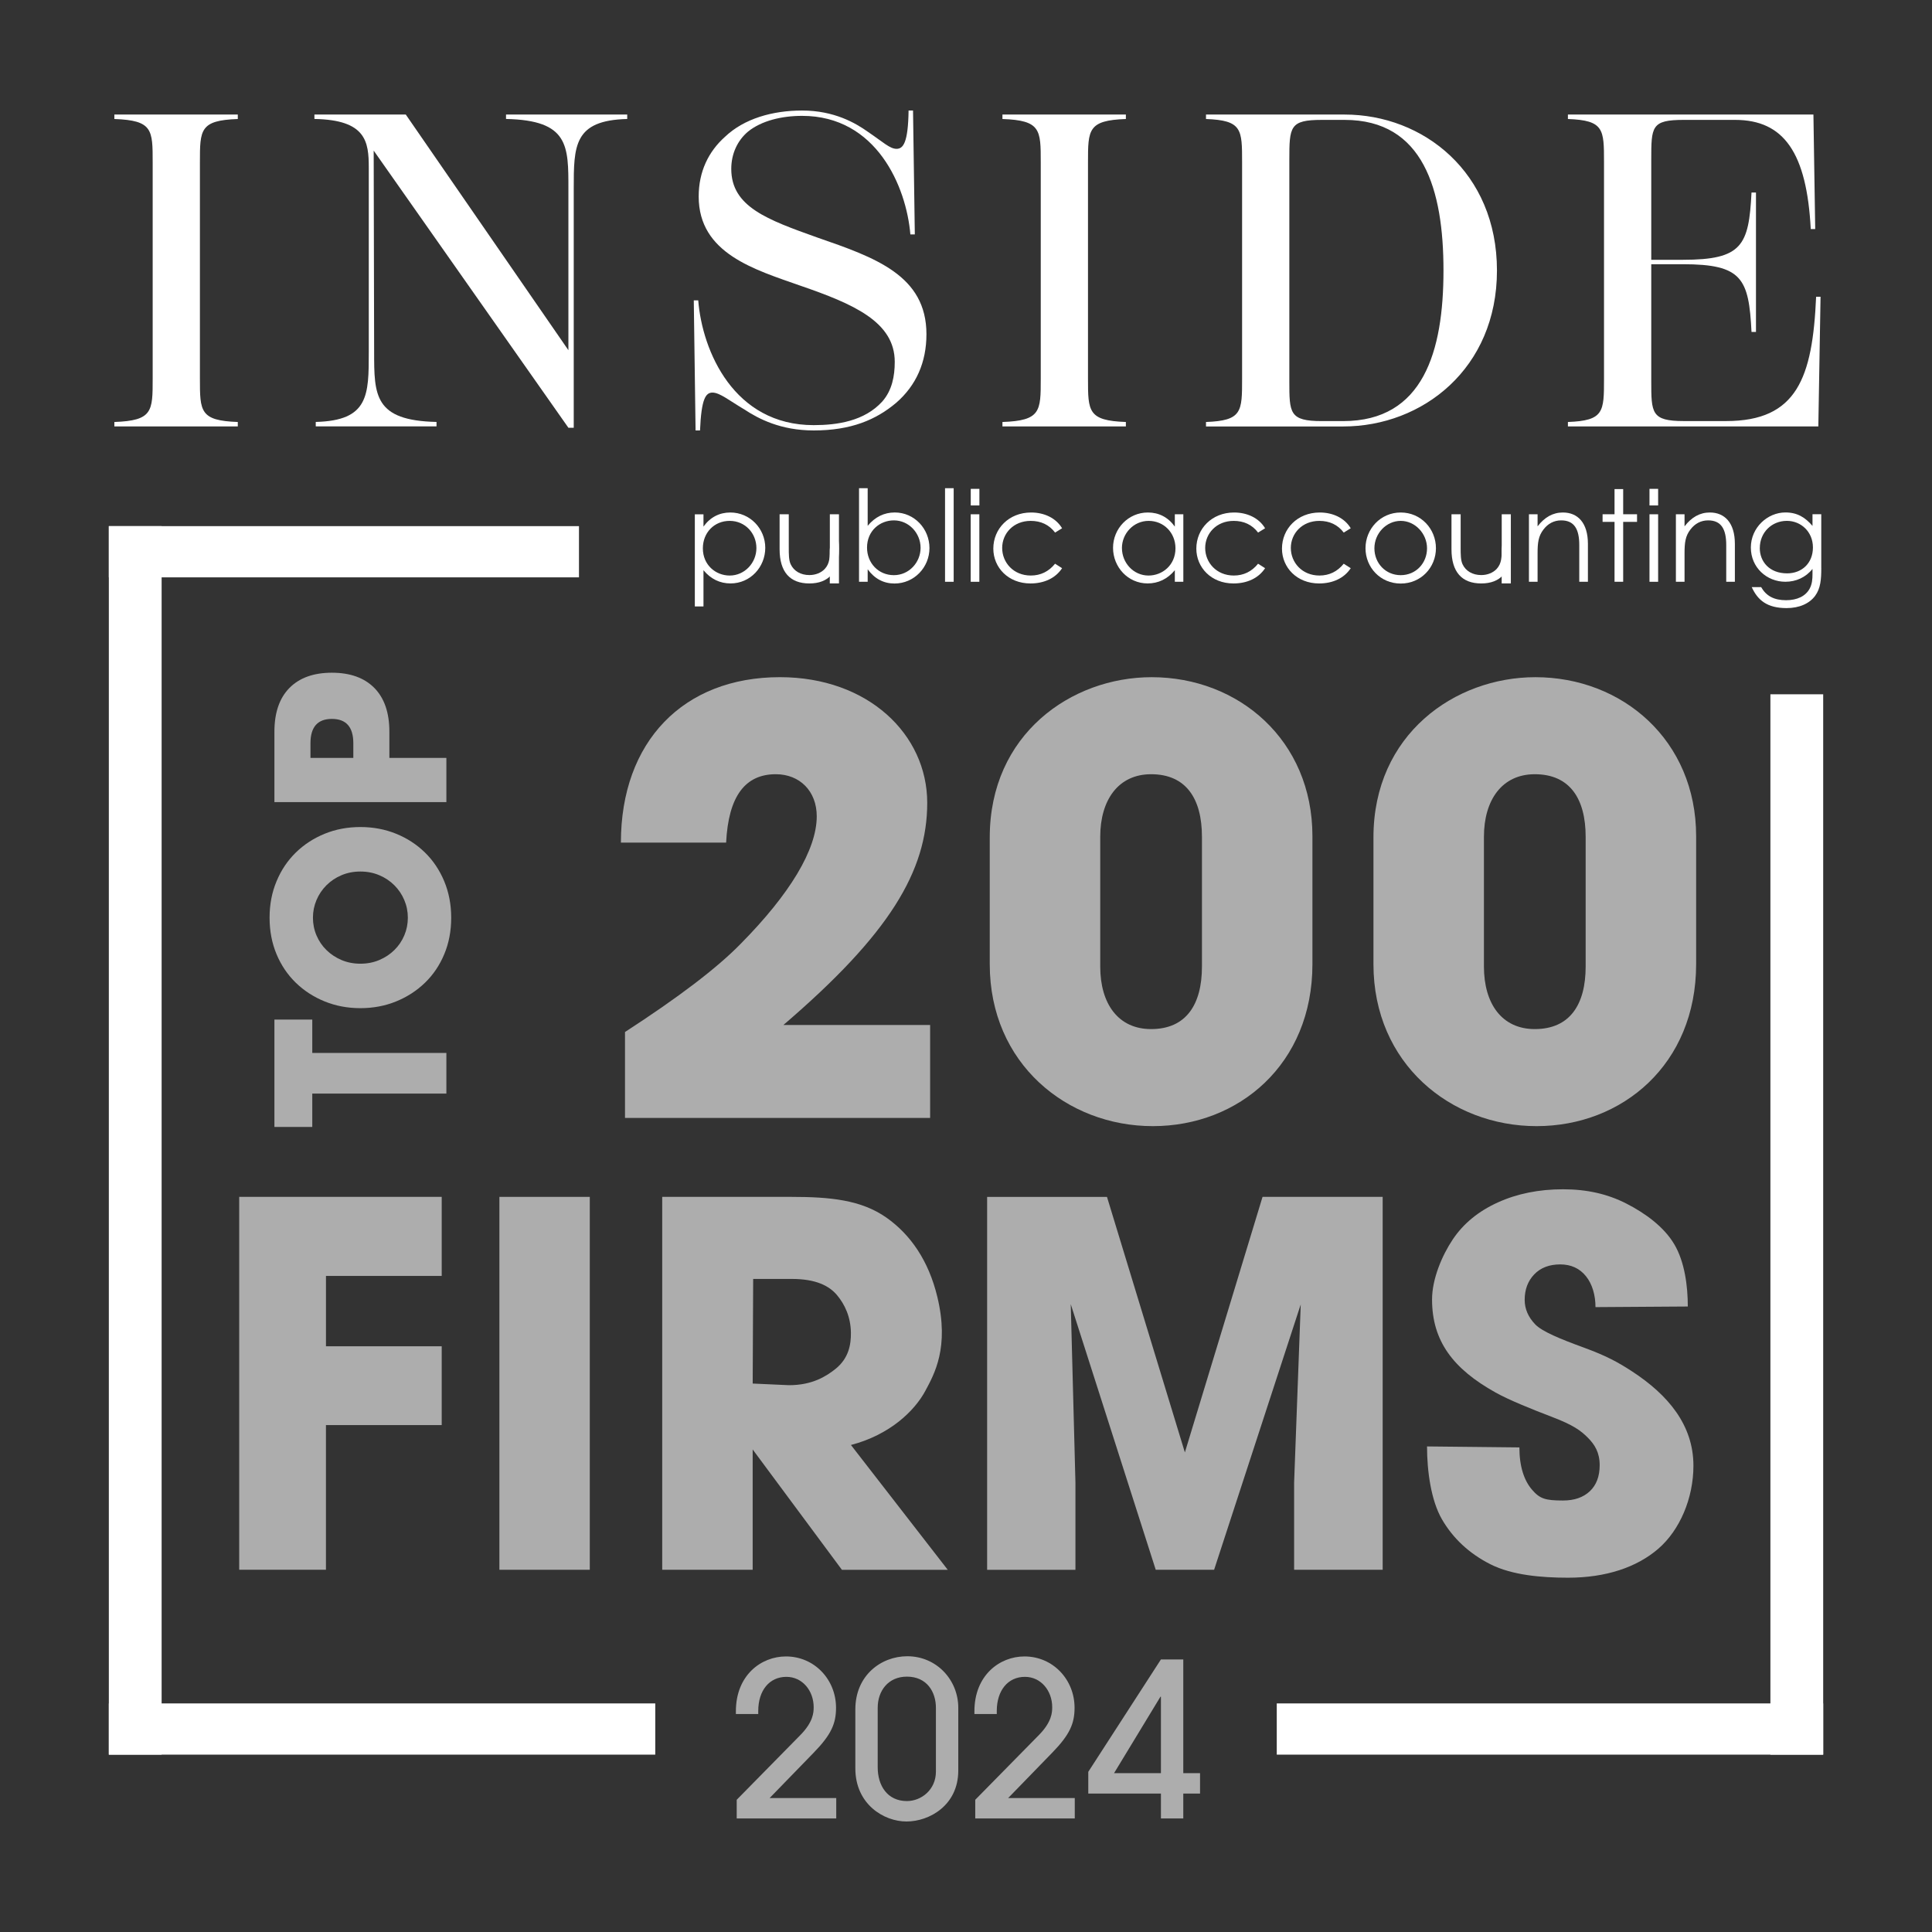
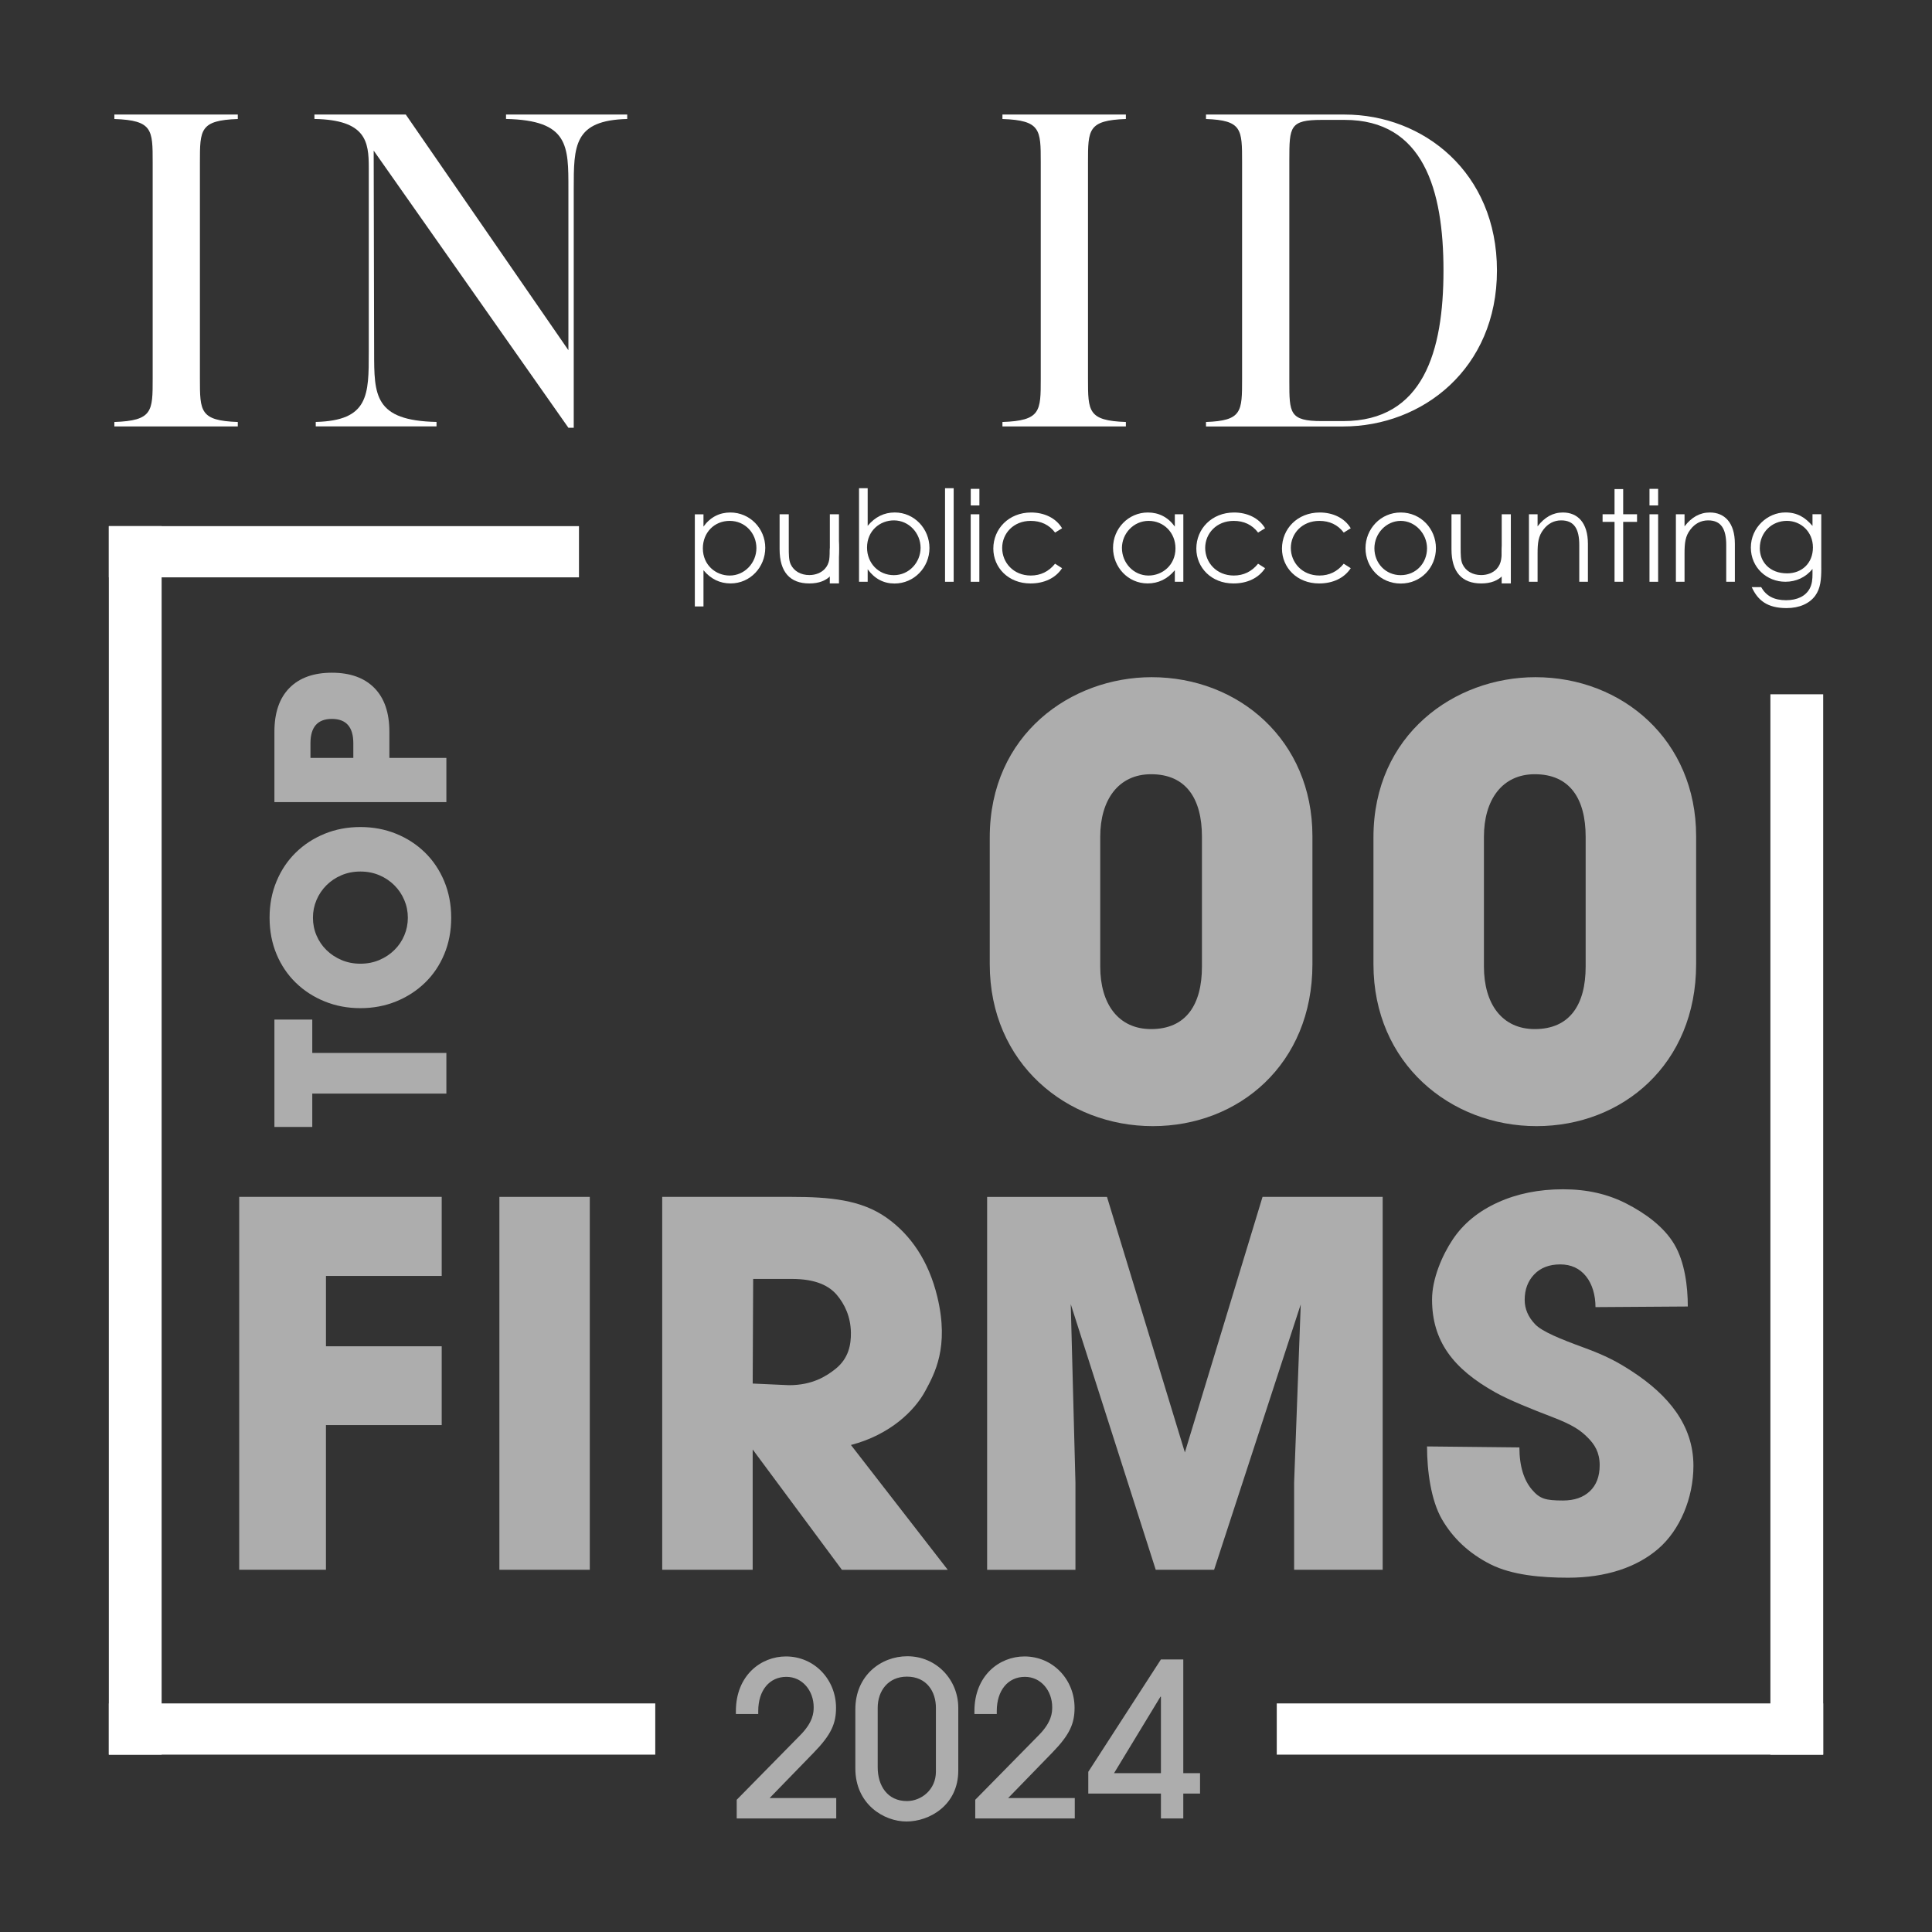
<svg xmlns="http://www.w3.org/2000/svg" id="Layer_1" viewBox="0 0 811.41 811.41">
  <rect x="0" y="0" width="811.41" height="811.41" fill="#333333" stroke="none" />
  <defs>
    <style>
      .cls-1 {
        fill: #fff;
      }

      .cls-2 {
        opacity: .6;
      }
    </style>
  </defs>
  <g class="cls-2">
    <path class="cls-1" d="M131.15,442.22h56.32v17.07h-56.32v14.01h-15.9v-45.09h15.9v14.01h0Z" />
    <path class="cls-1" d="M151.36,423.41c-5.37,0-10.36-.94-14.99-2.82-4.63-1.88-8.67-4.49-12.12-7.84s-6.15-7.33-8.1-11.98c-1.94-4.65-2.93-9.76-2.93-15.35s.97-10.63,2.93-15.31c1.94-4.68,4.65-8.7,8.1-12.07,3.45-3.37,7.49-5.99,12.12-7.88s9.63-2.82,14.99-2.82,10.36.94,14.99,2.82c4.63,1.88,8.67,4.51,12.12,7.88s6.15,7.4,8.1,12.07c1.94,4.68,2.93,9.78,2.93,15.31s-.97,10.7-2.93,15.35c-1.94,4.65-4.65,8.65-8.1,11.98-3.45,3.34-7.48,5.95-12.12,7.84-4.63,1.88-9.63,2.82-14.99,2.82h0ZM151.36,404.74c2.88,0,5.53-.52,7.95-1.55,2.43-1.03,4.54-2.43,6.32-4.19,1.79-1.76,3.18-3.81,4.17-6.15.99-2.34,1.49-4.81,1.49-7.42s-.5-5.08-1.49-7.42c-.99-2.34-2.38-4.4-4.17-6.2-1.79-1.79-3.9-3.2-6.32-4.23-2.43-1.03-5.07-1.55-7.95-1.55s-5.52.52-7.95,1.55-4.54,2.45-6.32,4.23-3.18,3.86-4.17,6.2-1.49,4.82-1.49,7.42.5,5.09,1.49,7.42c.99,2.34,2.38,4.39,4.17,6.15,1.79,1.76,3.9,3.16,6.32,4.19,2.43,1.03,5.07,1.55,7.95,1.55Z" />
    <path class="cls-1" d="M187.47,318.31v18.56h-72.22v-29.54c0-8.02,2.11-14.15,6.32-18.41,4.21-4.26,10.15-6.39,17.82-6.39s13.61,2.13,17.82,6.39,6.32,10.4,6.32,18.41v10.98h23.95,0ZM148.39,318.31v-6.16c0-6.81-3-10.22-9-10.22s-9,3.41-9,10.22v6.16h18.01-.01Z" />
    <path class="cls-1" d="M185.5,598.51h-48.61v60.76h-36.43v-156.61h85.05v33.21h-48.61v29.55h48.61v33.09h0Z" />
    <path class="cls-1" d="M247.7,659.28h-37.96v-156.61h37.96v156.61Z" />
    <path class="cls-1" d="M316.11,608.75v50.53h-37.99v-156.61h54.19c16.33,0,29.38,1.25,39.99,8.72,10.1,7.12,17.68,18.05,21.34,33.17,5.16,21.29-1.23,32.52-5.02,39.59-4.4,8.2-14.65,18.38-31.24,22.72l40.66,52.42h-44.45l-37.47-50.53h0ZM316.11,581.07l15.25.69c9.82,0,15.68-3.76,19.54-6.84,5.62-4.5,6.52-10.35,6.47-15.14-.08-6.76-2.61-12-5.83-15.84s-8.74-6.81-19.03-6.81h-16.19l-.2,43.95h0Z" />
    <path class="cls-1" d="M464.91,502.66l32.72,107.34,32.62-107.34h50.45v156.61h-37.19v-36.58l2.78-74.86-36.38,111.44h-24.52l-35.69-111.54,1.97,74.98v36.58h-37.09v-156.61h50.33s0-.01,0-.01Z" />
    <path class="cls-1" d="M671.84,615.35c0-5.33-2.06-8.63-5.02-11.6-2.98-2.98-6.16-5.28-14.79-8.58-8.64-3.3-18.48-7.27-23.96-10.36-17.84-9.96-26.63-21.62-26.63-39.06,0-8.68,4.27-18.61,8.72-25.24s10.73-11.79,18.87-15.49c8.13-3.7,17.27-5.54,27.42-5.54s18.77,2,26.63,6.02c7.85,4.02,15.79,9.74,20.15,17.17,4.35,7.42,5.62,17.56,5.62,26.04l-38.77.26c0-5.01-1.34-9.67-4-12.98-2.67-3.31-6.28-4.96-10.83-4.96s-8.24,1.4-10.91,4.2c-2.67,2.8-4,6.37-4,10.68,0,3.79,1.47,7.21,4.4,10.28s10.76,6.24,20.29,9.72c9.52,3.48,14.45,6.15,20.56,10.15,14.88,9.75,25.62,22.36,25.62,39.5,0,13.7-5.72,27.1-14.79,34.92-9.08,7.82-22.05,12.13-37.87,12.13-11.16,0-23.5-1.06-32.55-5.62s-15.84-11.01-20.42-18.93c-4.58-7.93-6.25-20.26-6.25-30.58l38.79.41c0,8.1,2,13.92,5.3,17.76s5.63,4.54,13.04,4.54c4.74,0,8.49-1.3,11.25-3.9,2.75-2.59,4.13-6.25,4.13-10.95v.02h0Z" />
-     <path class="cls-1" d="M262.49,469.52v-36.09c22.34-14.49,38.55-26.76,48.61-37.07,20.62-20.87,31.92-39.53,31.92-53.52,0-10.56-7.12-17.68-17.19-17.68-12.77,0-19.89,9.08-20.87,28.72h-44.19c0-42.47,26.27-69.48,66.78-69.48,37.07,0,61.87,24.06,61.87,52.78s-15.96,55.24-60.4,93.29h61.62v39.04h-128.16,0Z" />
    <path class="cls-1" d="M551.2,404.95c0,41.98-30.93,68.01-67.02,68.01s-68.5-26.27-68.5-68.01v-53.27c0-43.21,34.13-67.27,68-67.27,36.58,0,67.52,26.51,67.52,66.78v53.77h0ZM504.8,351.43c0-15.96-6.63-26.27-21.36-26.27-13.75,0-21.36,10.8-21.36,26.27v54.5c0,15.71,7.61,26.27,21.36,26.27,14.73,0,21.36-10.31,21.36-26.27v-54.5Z" />
    <path class="cls-1" d="M712.35,404.95c0,41.98-30.93,68.01-67.02,68.01s-68.5-26.27-68.5-68.01v-53.27c0-43.21,34.13-67.27,68-67.27,36.58,0,67.52,26.51,67.52,66.78v53.77h0ZM665.95,351.43c0-15.96-6.63-26.27-21.36-26.27-13.75,0-21.36,10.8-21.36,26.27v54.5c0,15.71,7.61,26.27,21.36,26.27,14.73,0,21.36-10.31,21.36-26.27v-54.5h0Z" />
  </g>
  <path class="cls-1" d="M295.45,221.16c2.83-3.95,6.72-5.92,11.27-5.92,8.28,0,14.68,6.78,14.68,14.84s-6.25,14.95-14.58,14.95c-4.43,0-8.27-1.81-11.37-5.55v15.22h-3.63v-38.7h3.63v5.18-.02h0ZM295.19,230.29c0,7.05,5.45,11.43,11.27,11.43,6.3,0,11.22-5.34,11.22-11.53s-4.7-11.43-11.22-11.43-11.27,4.96-11.27,11.53Z" />
  <path class="cls-1" d="M348.5,215.99h3.85v14.68c0,9.56-4.32,14.37-12.44,14.37s-12.49-4.81-12.49-14.37v-14.68h3.85v13.83c0,2.99,0,5.45.8,7.16,1.34,2.89,4.27,4.54,7.85,4.54,2.61,0,4.91-.96,6.41-2.51,2.24-2.4,2.19-5.12,2.19-9.18v-13.83h0Z" />
  <path class="cls-1" d="M348.5,245.03v-13.83c0-4.06,3.85-10.41,3.85-.85v14.68h-3.85Z" />
  <path class="cls-1" d="M630.68,245.03v-13.83c0-4.06,3.85-10.41,3.85-.85v14.68h-3.85Z" />
  <path class="cls-1" d="M364.41,244.34h-3.63v-39.3h3.63v15.8c3.1-3.74,6.94-5.61,11.37-5.61,8.27,0,14.58,6.88,14.58,14.95s-6.41,14.89-14.68,14.89c-4.59,0-8.38-2.02-11.27-5.98v5.24h0ZM386.63,230.08c0-6.13-4.86-11.53-11.22-11.53-5.82,0-11.27,4.32-11.27,11.43,0,6.57,4.86,11.58,11.27,11.58s11.22-5.4,11.22-11.48Z" />
  <path class="cls-1" d="M396.9,205.04h3.63v39.3h-3.63v-39.3h0Z" />
  <path class="cls-1" d="M407.68,215.99h3.63v28.35h-3.63v-28.35h0Z" />
  <path class="cls-1" d="M446.06,238.63c-2.77,4.22-7.58,6.41-13.29,6.41-9.34,0-15.59-6.72-15.59-14.63,0-8.33,6.51-15.17,15.85-15.17,5.45,0,10.41,2.25,13.03,6.62l-2.94,1.81c-2.51-3.31-5.98-4.91-10.26-4.91-7.21,0-11.96,5.28-11.96,11.37s4.7,11.58,12.02,11.58c4.11,0,7.53-1.66,10.19-4.96l2.94,1.87h0Z" />
  <path class="cls-1" d="M493.41,215.99h3.57v28.35h-3.57v-4.86c-3.1,3.74-7,5.55-11.43,5.55-8.27,0-14.52-6.88-14.52-14.95s6.41-14.84,14.63-14.84c4.6,0,8.49,1.97,11.32,5.92v-5.18.02h0ZM471.2,230.19c0,6.15,4.81,11.53,11.16,11.53,5.82,0,11.32-4.37,11.32-11.43,0-6.57-4.91-11.53-11.27-11.53s-11.22,5.34-11.22,11.43h.01Z" />
  <path class="cls-1" d="M531.32,238.63c-2.77,4.22-7.58,6.41-13.29,6.41-9.34,0-15.59-6.72-15.59-14.63,0-8.33,6.51-15.17,15.85-15.17,5.45,0,10.41,2.25,13.03,6.62l-2.94,1.81c-2.51-3.31-5.98-4.91-10.26-4.91-7.21,0-11.96,5.28-11.96,11.37s4.7,11.58,12.02,11.58c4.11,0,7.53-1.66,10.19-4.96l2.94,1.87h0Z" />
  <path class="cls-1" d="M567.29,238.63c-2.77,4.22-7.58,6.41-13.29,6.41-9.34,0-15.59-6.72-15.59-14.63,0-8.33,6.51-15.17,15.85-15.17,5.45,0,10.41,2.25,13.03,6.62l-2.94,1.81c-2.51-3.31-5.98-4.91-10.26-4.91-7.21,0-11.96,5.28-11.96,11.37s4.7,11.58,12.02,11.58c4.11,0,7.53-1.66,10.19-4.96l2.94,1.87h0Z" />
  <path class="cls-1" d="M603.07,230.24c0,8.06-6.25,14.84-14.79,14.84s-14.79-6.78-14.79-14.84,6.3-15,14.79-15,14.79,6.88,14.79,15ZM577.23,230.29c0,6.2,4.65,11.27,11.05,11.27s11.05-5.07,11.05-11.27-5.02-11.53-11.05-11.53-11.05,5.23-11.05,11.53Z" />
  <path class="cls-1" d="M630.68,215.99h3.85v14.68c0,9.56-4.32,14.37-12.44,14.37s-12.49-4.81-12.49-14.37v-14.68h3.85v13.83c0,2.99,0,5.45.8,7.16,1.34,2.89,4.27,4.54,7.85,4.54,2.61,0,4.91-.96,6.41-2.51,2.24-2.4,2.19-5.12,2.19-9.18v-13.83h0Z" />
  <path class="cls-1" d="M645.76,221.06c2.94-3.85,6.46-5.82,10.62-5.82,6.2,0,10.52,4.27,10.52,13.19v15.91h-3.63v-15.43c0-6.67-2.09-10.36-7.58-10.36-3.05,0-5.56,1.34-7.47,3.85-2.14,2.77-2.46,5.55-2.46,10.03v11.91h-3.63v-28.35h3.63v5.07h.01s0,0,0,0Z" />
  <path class="cls-1" d="M678.08,205.41h3.63v10.57h5.82v3.2h-5.82v25.15h-3.63v-25.15h-5.02v-3.2h5.02v-10.57h0Z" />
  <path class="cls-1" d="M692.76,215.99h3.63v28.35h-3.63v-28.35h0Z" />
  <path class="cls-1" d="M692.76,205.31h3.63v6.97h-3.63v-6.97Z" />
  <path class="cls-1" d="M407.7,205.31h3.63v6.97h-3.63v-6.97Z" />
  <path class="cls-1" d="M707.48,221.06c2.94-3.85,6.46-5.82,10.62-5.82,6.2,0,10.52,4.27,10.52,13.19v15.91h-3.63v-15.43c0-6.67-2.09-10.36-7.58-10.36-3.05,0-5.56,1.34-7.47,3.85-2.14,2.77-2.46,5.55-2.46,10.03v11.91h-3.63v-28.35h3.63v5.07h.01s0,0,0,0Z" />
  <path class="cls-1" d="M764.91,238.57c0,4.65-.26,8.49-2.56,11.64-2.4,3.26-6.62,5.18-12.02,5.18-8.17,0-12.12-3.31-14.63-8.81h3.95c2.14,3.74,5.45,5.5,10.47,5.5,4.7,0,8.17-1.71,9.88-4.81,1.06-1.97,1.22-4.01,1.22-6.2v-2.14c-2.83,3.57-6.94,5.4-11.37,5.4-7.85,0-14.52-5.98-14.52-14.37s7-14.74,14.52-14.74c5.02,0,8.38,2.14,11.37,5.66v-4.91h3.68v22.59h0ZM739.08,230.18c0,5.66,4.01,10.62,11.48,10.62,6.2,0,10.84-4.27,10.84-10.89s-5.07-11.16-10.94-11.16c-6.36,0-11.37,4.86-11.37,11.43h-.01Z" />
  <rect class="cls-1" x="45.71" y="220.97" width="22.17" height="515.95" />
  <rect class="cls-1" x="743.54" y="291.59" width="22.17" height="445.34" />
  <rect class="cls-1" x="45.71" y="220.97" width="197.45" height="21.51" />
  <rect class="cls-1" x="45.71" y="715.41" width="229.49" height="21.51" />
  <rect class="cls-1" x="536.22" y="715.41" width="229.49" height="21.51" />
  <path class="cls-1" d="M48.03,177.23c16.09-.56,16.09-4.49,16.09-18.15v-90.95c0-13.66,0-17.59-16.09-18.15v-1.87h51.84v1.87c-15.91.56-15.91,4.49-15.91,18.15v90.95c0,13.66,0,17.59,15.91,18.15v1.87h-51.84v-1.87Z" />
  <path class="cls-1" d="M263.42,48.1v1.87c-22.46.56-22.46,11.23-22.46,29.38v100.3h-2.24l-81.78-116.4.19,84.58c0,18.15,0,28.82,26.2,29.38v1.87h-50.72v-1.87c22.27-.56,22.27-11.23,22.27-29.38v-77.47c0-10.85-1.12-20.02-22.83-20.4v-1.87h38.36l68.31,98.99v-67.74c0-18.15.19-28.82-26.2-29.38v-1.87h50.9,0Z" />
-   <path class="cls-1" d="M312.34,171.8c-5.99-3.56-10.1-6.92-13.1-6.92-2.81,0-4.68,2.43-5.24,15.91h-1.87l-.75-54.64h1.87c1.69,21.33,14.97,52.4,48.47,52.4,9.92,0,21.33-1.68,28.82-9.92,4.12-4.68,5.24-10.67,5.24-16.66,0-16.84-17.4-24.33-39.67-32-19.09-6.74-42.67-13.47-42.67-37.43,0-10.48,4.12-18.9,11.04-25.08,8.05-7.67,20.02-11.04,32.38-11.04,13.47,0,22.46,5.24,27.7,8.98,6.36,4.3,9.17,7.11,11.98,7.11s4.86-2.62,5.05-16.09h1.87l.75,52.02h-1.87c-1.68-20.02-14.22-49.78-45.47-49.78-8.61,0-17.03,2.06-22.64,6.55-4.49,3.74-7.11,9.36-7.11,15.72,0,15.91,15.16,21.33,36.12,28.82,24.33,8.42,45.85,15.91,45.85,40.61,0,11.79-4.3,21.52-12.72,28.82-8.42,7.11-18.9,11.6-34.62,11.6-13.85,0-23.21-4.87-29.38-8.98h0Z" />
  <path class="cls-1" d="M421.01,177.23c16.09-.56,16.09-4.49,16.09-18.15v-90.95c0-13.66,0-17.59-16.09-18.15v-1.87h51.84v1.87c-15.91.56-15.91,4.49-15.91,18.15v90.95c0,13.66,0,17.59,15.91,18.15v1.87h-51.84v-1.87Z" />
  <path class="cls-1" d="M506.5,177.23c15.16-.56,15.16-4.3,15.16-18.15v-90.95c0-13.85,0-17.59-15.16-18.15v-1.87h58.2c33.12,0,64,24.33,64,65.5s-31.25,65.5-64.56,65.5h-57.64v-1.87h0ZM564.14,176.85c33.69,0,42.1-29.38,42.1-63.25s-8.42-63.25-41.54-63.25h-9.54c-13.48,0-13.66,2.81-13.66,16.84v92.82c0,13.47,0,16.84,13.66,16.84h8.98Z" />
-   <path class="cls-1" d="M764.6,124.64l-.93,54.46h-105.17v-1.87c15.16-.56,15.16-4.3,15.16-18.15v-90.95c0-13.85,0-17.59-15.16-18.15v-1.87h103.11l.75,48.09h-1.87c-1.69-32-11.23-45.85-31.81-45.85h-21.52c-13.66,0-13.66,2.81-13.66,16.84v41.92h13.29c24.89,0,27.7-5.99,28.82-28.26h1.87v58.57h-1.87c-1.12-22.46-3.93-28.45-28.82-28.45h-13.29v49.03c0,13.47,0,16.84,13.66,16.84h17.78c29.76,0,36.31-18.15,37.8-52.21h1.87,0Z" />
  <g class="cls-2">
    <path class="cls-1" d="M309.41,763.73v-7.85l26.72-27.17c5.42-5.5,5.6-9.48,5.6-11.73,0-6.86-4.69-12.73-11.46-12.73-7.13,0-11.82,5.69-11.82,14.35v1.26h-9.39v-1.17c0-15.07,10.56-23.01,21.03-23.01,11.91,0,21.03,9.66,21.03,21.57,0,6.59-1.99,11.28-9.39,18.86l-18.5,19.04h27.98v8.57h-41.79Z" />
    <path class="cls-1" d="M402.46,743.61c0,14.62-12.18,21.39-21.75,21.39s-21.48-7.31-21.48-22.29v-24.82c0-14.17,10.74-22.29,21.84-22.29,12.18,0,21.39,9.84,21.39,21.66v26.35ZM393.07,717.25c0-6.68-3.79-13.09-12.18-13.09-7.85,0-12.27,5.96-12.27,13.09v25c0,7.67,4.06,14.17,12.27,14.17,5.96,0,12.18-4.69,12.18-12.37v-26.81Z" />
    <path class="cls-1" d="M409.59,763.73v-7.85l26.72-27.17c5.42-5.5,5.6-9.48,5.6-11.73,0-6.86-4.69-12.73-11.46-12.73-7.13,0-11.82,5.69-11.82,14.35v1.26h-9.39v-1.17c0-15.07,10.56-23.01,21.03-23.01,11.91,0,21.03,9.66,21.03,21.57,0,6.59-1.99,11.28-9.39,18.86l-18.5,19.04h27.98v8.57h-41.79Z" />
    <path class="cls-1" d="M487.57,763.73v-10.47h-30.51v-9.12l30.51-47.2h9.39v47.75h7.04v8.57h-7.04v10.47h-9.39ZM487.57,712.56h-.18l-19.5,32.13h19.68v-32.13Z" />
  </g>
</svg>